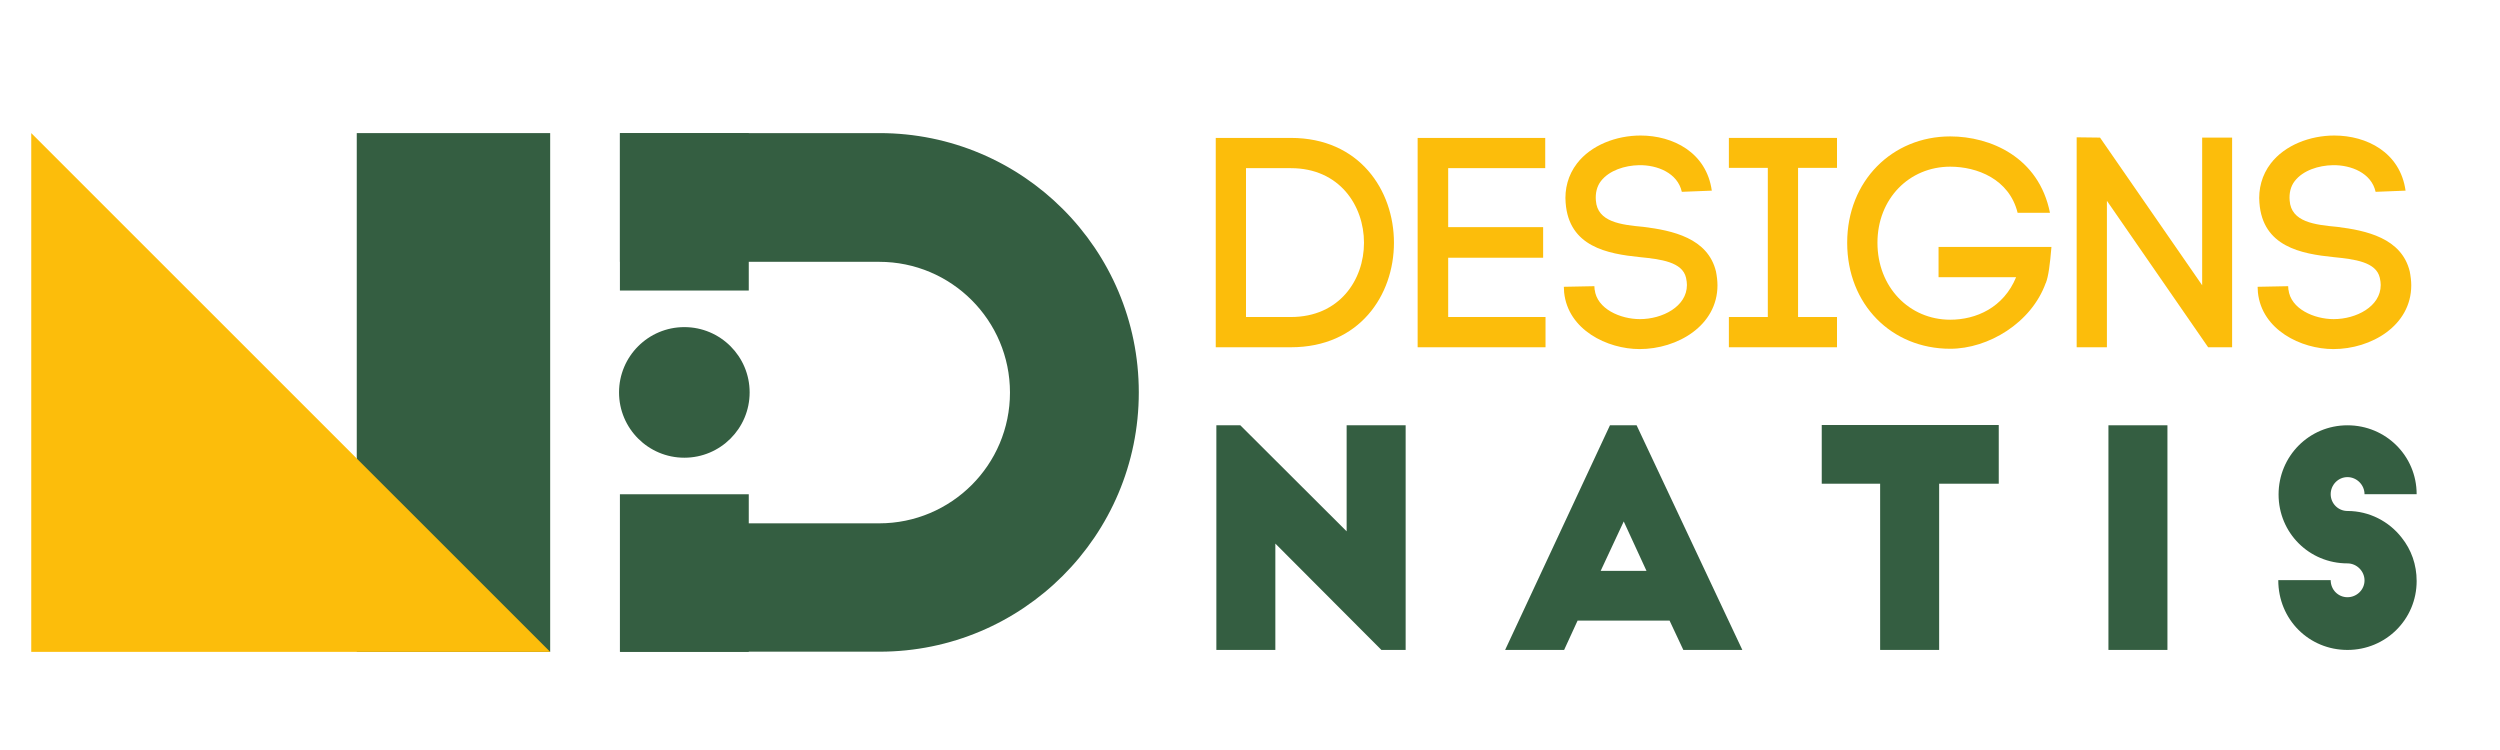
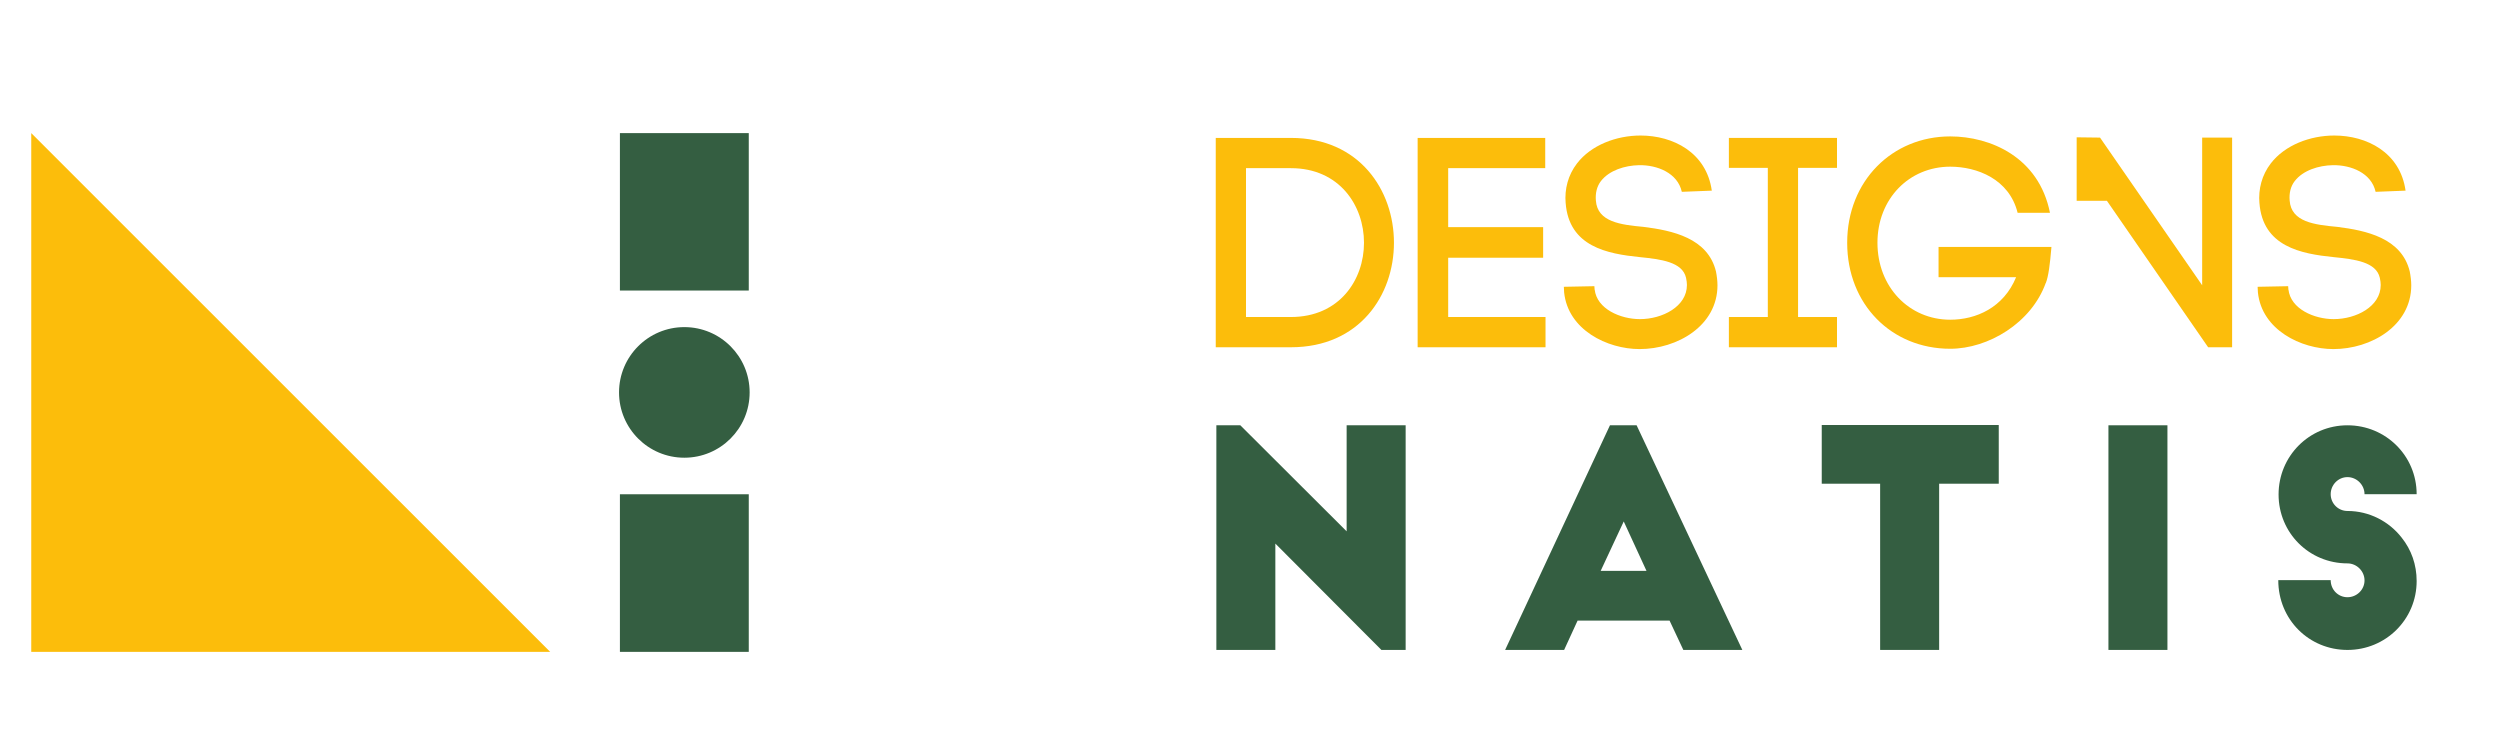
<svg xmlns="http://www.w3.org/2000/svg" version="1.1" id="Calque_1" x="0px" y="0px" width="200px" height="60px" viewBox="0 0 200 60" enable-background="new 0 0 200 60" xml:space="preserve">
  <g>
    <path fill="#345E41" d="M110.511,51.994l-8.483-8.507v8.507h-4.719V34.023h1.917l8.505,8.483v-8.483h4.721v17.971H110.511z" />
    <path fill="#345E41" d="M120.41,51.994l8.387-17.971h2.132l8.458,17.971h-4.721l-1.102-2.348h-7.356l-1.078,2.348H120.41z    M128.054,45.669h3.665l-1.82-3.953L128.054,45.669z" />
    <path fill="#345E41" d="M145.74,34.001h14.16v4.696h-4.768v13.297h-4.721V38.697h-4.672V34.001z" />
    <path fill="#345E41" d="M168.675,34.023h4.72v17.971h-4.72V34.023z" />
    <path fill="#345E41" d="M189.162,39.534c0-0.742-0.622-1.365-1.365-1.365s-1.342,0.623-1.342,1.365   c0,0.743,0.599,1.344,1.342,1.344c1.749,0,3.33,0.838,4.336,2.132c0.768,0.958,1.199,2.155,1.199,3.474   c0,3.066-2.468,5.511-5.535,5.511c-3.066,0-5.535-2.419-5.535-5.583h4.193c0,0.767,0.599,1.366,1.342,1.366s1.365-0.6,1.365-1.343   c0-0.741-0.622-1.364-1.365-1.364c-3.066,0-5.511-2.443-5.511-5.511c0-3.066,2.444-5.536,5.511-5.536   c3.067,0,5.535,2.444,5.535,5.511H189.162z" />
  </g>
-   <rect x="28.541" y="10.648" fill="#345E41" width="15.473" height="41.501" />
  <polygon fill="#FCBD0B" points="2.5,10.648 2.5,52.149 44.014,52.149 " />
  <g>
    <rect x="49.593" y="10.649" fill="#345E41" width="10.308" height="12.594" />
    <rect x="49.593" y="39.541" fill="#345E41" width="10.308" height="12.608" />
-     <path fill="#345E41" d="M91.104,31.393c0,11.455-9.288,20.742-20.743,20.742H49.619V41.867h20.718c2.888,0,5.502-1.173,7.396-3.065   c1.893-1.89,3.065-4.509,3.065-7.396c0-5.776-4.684-10.46-10.461-10.46H49.593V10.648h20.769c5.728,0,10.914,2.322,14.667,6.077   C88.783,20.479,91.104,25.665,91.104,31.393z" />
    <circle fill="#345E41" cx="54.747" cy="31.393" r="5.224" />
  </g>
  <g>
    <path fill="#FCBD0B" d="M103.273,11.033c5.488,0,8.243,4.193,8.243,8.386c0,4.193-2.755,8.362-8.243,8.362H97.26V11.033H103.273z    M103.273,25.361c3.882,0,5.847-2.971,5.847-5.941c0-2.971-1.965-5.967-5.847-5.967h-3.593v11.908H103.273z" />
    <path fill="#FCBD0B" d="M115.855,25.361h7.787v2.42h-10.231V11.033h10.207v2.419h-7.763v4.721h7.596v2.444h-7.596V25.361z" />
    <path fill="#FCBD0B" d="M134.546,15.346c-0.336-1.509-1.965-2.157-3.426-2.132c-1.126,0.024-2.372,0.407-3.044,1.27   c-0.334,0.432-0.454,0.983-0.406,1.558c0.12,1.725,2.013,1.94,3.81,2.108c2.301,0.288,5.151,0.887,5.798,3.57   c0.072,0.359,0.12,0.767,0.12,1.102c0,3.235-3.21,5.104-6.229,5.104c-2.587,0-5.727-1.534-6.038-4.528l-0.023-0.455l2.443-0.048   l0.023,0.359v-0.096c0.169,1.558,2.061,2.372,3.618,2.372c1.797,0,3.762-1.006,3.762-2.731c0-0.168-0.024-0.359-0.071-0.575   c-0.287-1.27-2.013-1.486-3.69-1.654c-2.61-0.264-5.679-0.838-5.941-4.336v0.023c-0.097-1.125,0.191-2.251,0.91-3.186   c1.126-1.462,3.14-2.229,5.08-2.229c2.587,0,5.271,1.342,5.702,4.409L134.546,15.346z" />
    <path fill="#FCBD0B" d="M146.96,13.429h-3.115v11.932h3.115v2.42h-8.65v-2.42h3.115V13.429h-3.115v-2.396h8.65V13.429z" />
    <path fill="#FCBD0B" d="M161.409,17.023c-0.67-2.708-3.258-3.689-5.391-3.689c-3.282,0-5.822,2.563-5.822,6.086   c0,3.545,2.54,6.157,5.822,6.157c2.061,0,4.265-0.958,5.271-3.402h-6.205v-2.42h9.032c-0.119,1.414-0.238,2.348-0.454,2.899V22.63   c-1.15,3.21-4.601,5.271-7.644,5.271c-4.696,0-8.243-3.546-8.243-8.482c0-4.96,3.619-8.506,8.243-8.506   c3.21,0,7.092,1.653,7.979,6.11H161.409z" />
-     <path fill="#FCBD0B" d="M166.133,27.781V10.985l1.869,0.023l8.171,11.813V11.009h2.396v16.772h-1.918l-8.098-11.717v11.717H166.133   z" />
+     <path fill="#FCBD0B" d="M166.133,27.781V10.985l1.869,0.023l8.171,11.813V11.009h2.396v16.772h-1.918l-8.098-11.717H166.133   z" />
    <path fill="#FCBD0B" d="M190.048,15.346c-0.335-1.509-1.965-2.157-3.427-2.132c-1.126,0.024-2.372,0.407-3.042,1.27   c-0.336,0.432-0.456,0.983-0.407,1.558c0.119,1.725,2.012,1.94,3.81,2.108c2.3,0.288,5.15,0.887,5.798,3.57   c0.071,0.359,0.12,0.767,0.12,1.102c0,3.235-3.211,5.104-6.229,5.104c-2.588,0-5.727-1.534-6.038-4.528l-0.024-0.455l2.444-0.048   l0.023,0.359v-0.096c0.168,1.558,2.062,2.372,3.619,2.372c1.796,0,3.762-1.006,3.762-2.731c0-0.168-0.024-0.359-0.073-0.575   c-0.287-1.27-2.012-1.486-3.688-1.654c-2.612-0.264-5.68-0.838-5.942-4.336v0.023c-0.096-1.125,0.191-2.251,0.91-3.186   c1.126-1.462,3.139-2.229,5.079-2.229c2.588,0,5.271,1.342,5.702,4.409L190.048,15.346z" />
  </g>
</svg>